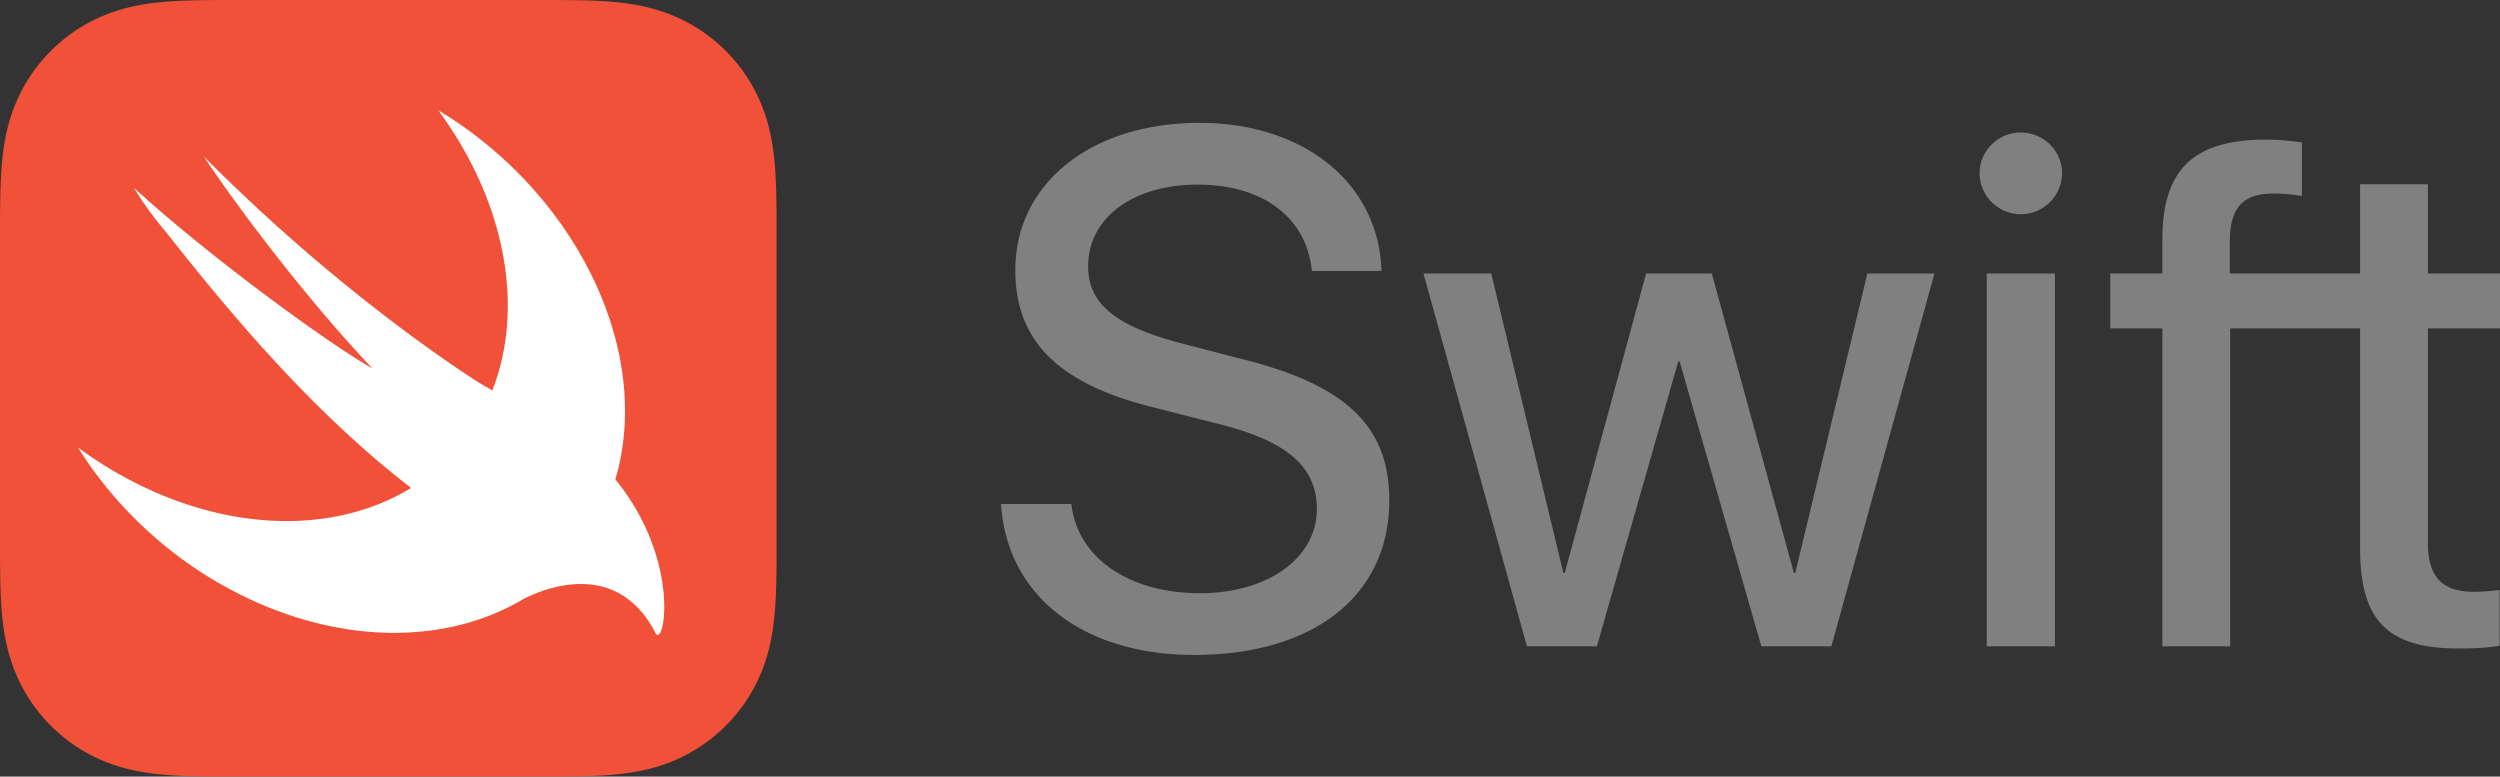
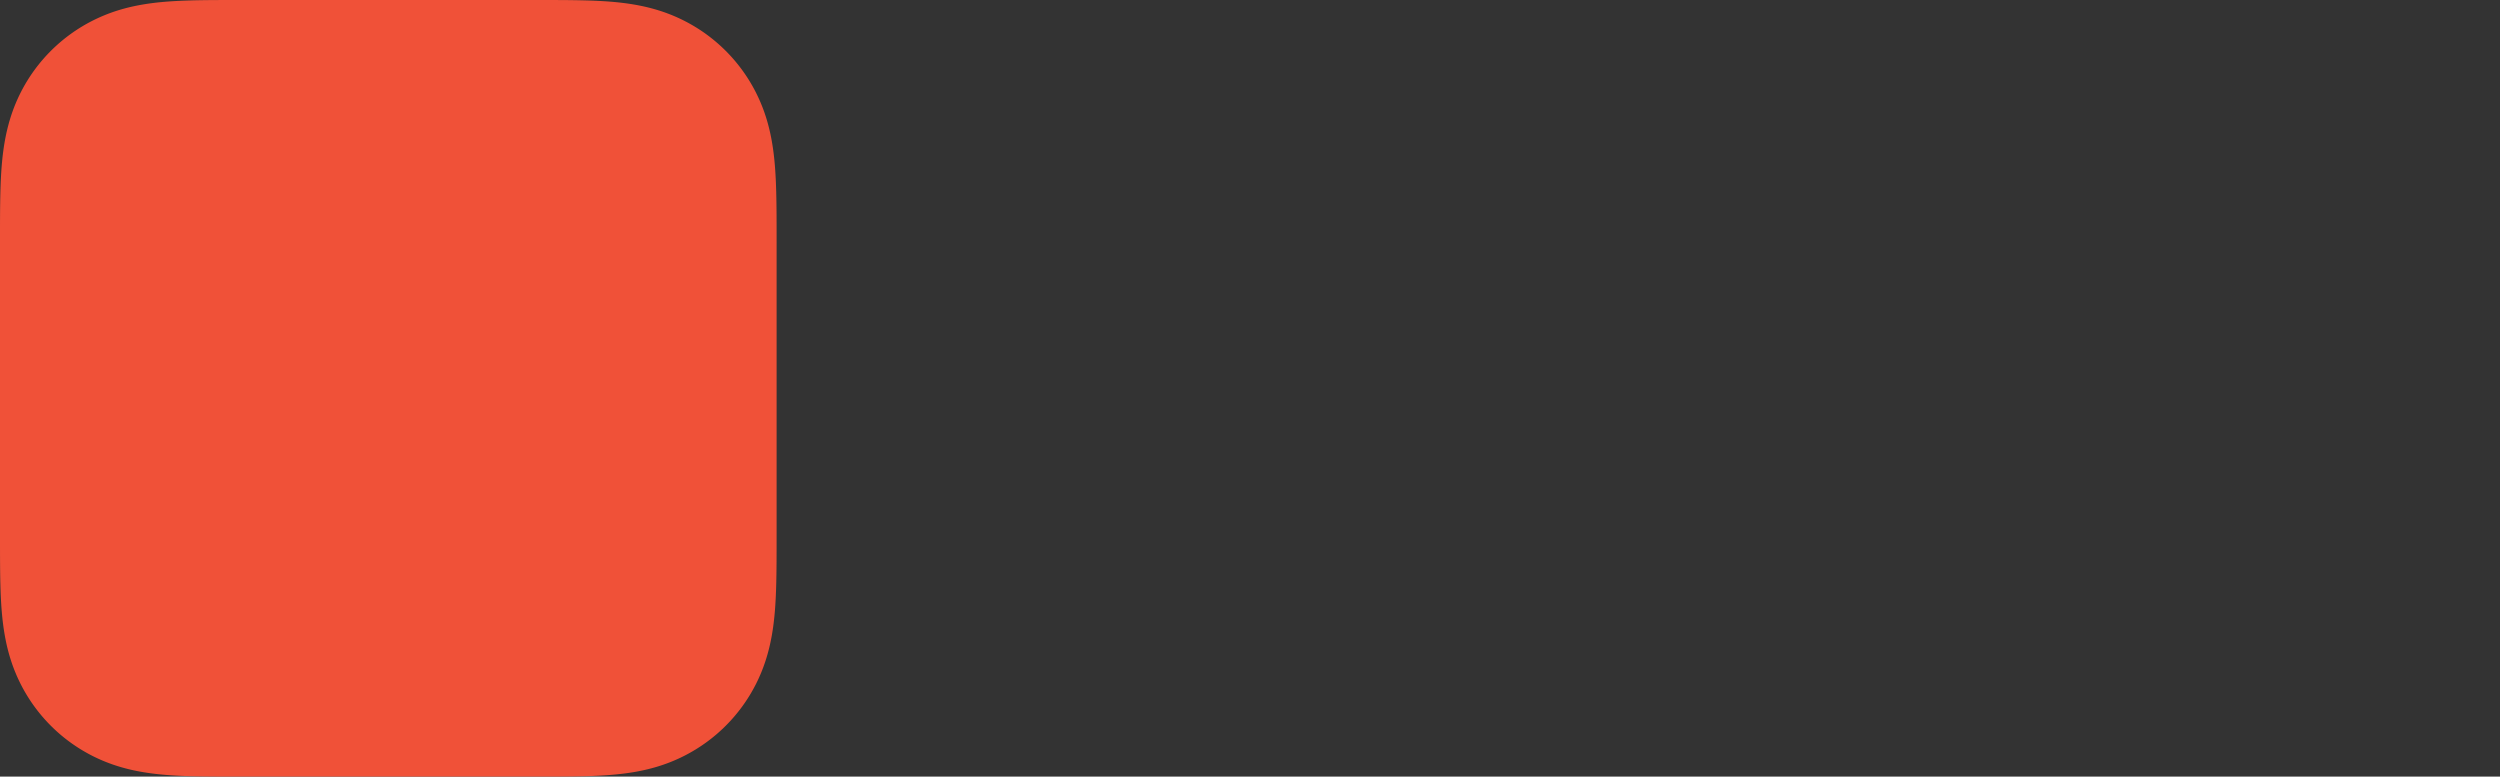
<svg xmlns="http://www.w3.org/2000/svg" xml:space="preserve" viewBox="0 0 191.186 59.391">
  <rect x="0" y="0" width="191.186" height="59.391" fill="#333333" stroke="none" />
  <path fill="#F05138" d="M59.387 16.45a82.463 82.463 0 0 0-.027-1.792c-.035-1.301-.112-2.614-.343-3.9-.234-1.307-.618-2.523-1.222-3.71a12.464 12.464 0 0 0-5.453-5.452C51.156.992 49.941.609 48.635.374c-1.288-.232-2.6-.308-3.902-.343a85.714 85.714 0 0 0-1.792-.027C42.23 0 41.52 0 40.813 0H18.578c-.71 0-1.419 0-2.128.004-.597.004-1.195.01-1.792.027-.325.009-.651.02-.978.036-.978.047-1.959.133-2.924.307-.98.176-1.908.436-2.811.81A12.503 12.503 0 0 0 3.89 3.89a12.46 12.46 0 0 0-2.294 3.158C.992 8.235.61 9.45.374 10.758c-.231 1.286-.308 2.599-.343 3.9a85.767 85.767 0 0 0-.027 1.792C-.001 17.16 0 17.869 0 18.578v22.235c0 .71 0 1.418.004 2.128.004.597.01 1.194.027 1.791.035 1.302.112 2.615.343 3.901.235 1.307.618 2.523 1.222 3.71a12.457 12.457 0 0 0 5.453 5.453c1.186.603 2.401.986 3.707 1.22 1.287.232 2.6.31 3.902.344.597.016 1.195.023 1.793.027.709.005 1.417.004 2.127.004h22.235c.709 0 1.418 0 2.128-.004.597-.004 1.194-.011 1.792-.027 1.302-.035 2.614-.112 3.902-.343 1.306-.235 2.521-.618 3.707-1.222a12.461 12.461 0 0 0 5.453-5.452c.604-1.187.987-2.403 1.222-3.71.231-1.286.308-2.6.343-3.9.016-.598.023-1.194.027-1.792.004-.71.004-1.419.004-2.129V18.578c0-.71 0-1.419-.004-2.128z" />
-   <path fill="#FFF" d="m47.06 36.66-.004-.004c.066-.224.134-.446.191-.675 2.465-9.821-3.55-21.432-13.731-27.546 4.461 6.048 6.434 13.374 4.681 19.78-.156.571-.344 1.12-.552 1.653-.225-.148-.51-.316-.89-.527 0 0-10.127-6.252-21.103-17.312-.288-.29 5.852 8.777 12.822 16.14-3.284-1.843-12.434-8.5-18.227-13.802.712 1.187 1.558 2.33 2.489 3.43C17.573 23.932 23.882 31.5 31.44 37.314c-5.31 3.25-12.814 3.502-20.285.003a30.646 30.646 0 0 1-5.193-3.098c3.162 5.058 8.033 9.423 13.96 11.97 7.07 3.039 14.1 2.833 19.336.05l-.004.007c.024-.016.055-.032.08-.047.214-.116.428-.234.636-.358 2.516-1.306 7.485-2.63 10.152 2.559.654 1.27 2.041-5.46-3.061-11.74z" />
-   <path fill="gray" d="M81.93 38.542c.465 4.12 4.394 6.822 9.852 6.822 5.185 0 8.924-2.701 8.924-6.44 0-3.22-2.265-5.185-7.478-6.495l-5.048-1.282c-7.26-1.801-10.534-5.077-10.534-10.48 0-6.658 5.813-11.27 14.082-11.27 8.022 0 13.726 4.639 13.917 11.325h-5.32c-.41-4.093-3.74-6.604-8.734-6.604-4.94 0-8.378 2.538-8.378 6.249 0 2.892 2.13 4.612 7.369 5.95l4.202 1.09c8.133 1.993 11.462 5.159 11.462 10.863 0 7.259-5.759 11.816-14.928 11.816-8.514 0-14.327-4.53-14.763-11.543h5.376zM140.049 49.43h-5.35l-6.249-21.776h-.109L122.12 49.43h-5.348l-7.914-28.518h5.184l5.513 22.896h.11l6.221-22.896h5.021l6.277 22.896h.11l5.512-22.896h5.13L140.05 49.43zM151.39 13.244c0-1.718 1.419-3.11 3.138-3.11 1.746 0 3.165 1.392 3.165 3.11 0 1.72-1.419 3.139-3.165 3.139a3.157 3.157 0 0 1-3.139-3.139zm.545 7.669h5.213V49.43h-5.213V20.913zM191.186 25.116v-4.204h-5.513v-6.821h-5.185v6.821h-9.964v-2.51c.027-2.538 1.01-3.603 3.357-3.603.764 0 1.528.083 2.156.192v-4.094a18.193 18.193 0 0 0-2.756-.218c-5.568 0-7.915 2.32-7.915 7.642v2.591h-3.983v4.204h3.983V49.43h5.185V25.116H180.488v16.838c0 5.512 2.101 7.64 7.559 7.64 1.174 0 2.51-.082 3.111-.218v-4.257c-.355.055-1.392.137-1.965.137-2.428 0-3.52-1.147-3.52-3.712V25.116h5.513z" />
</svg>